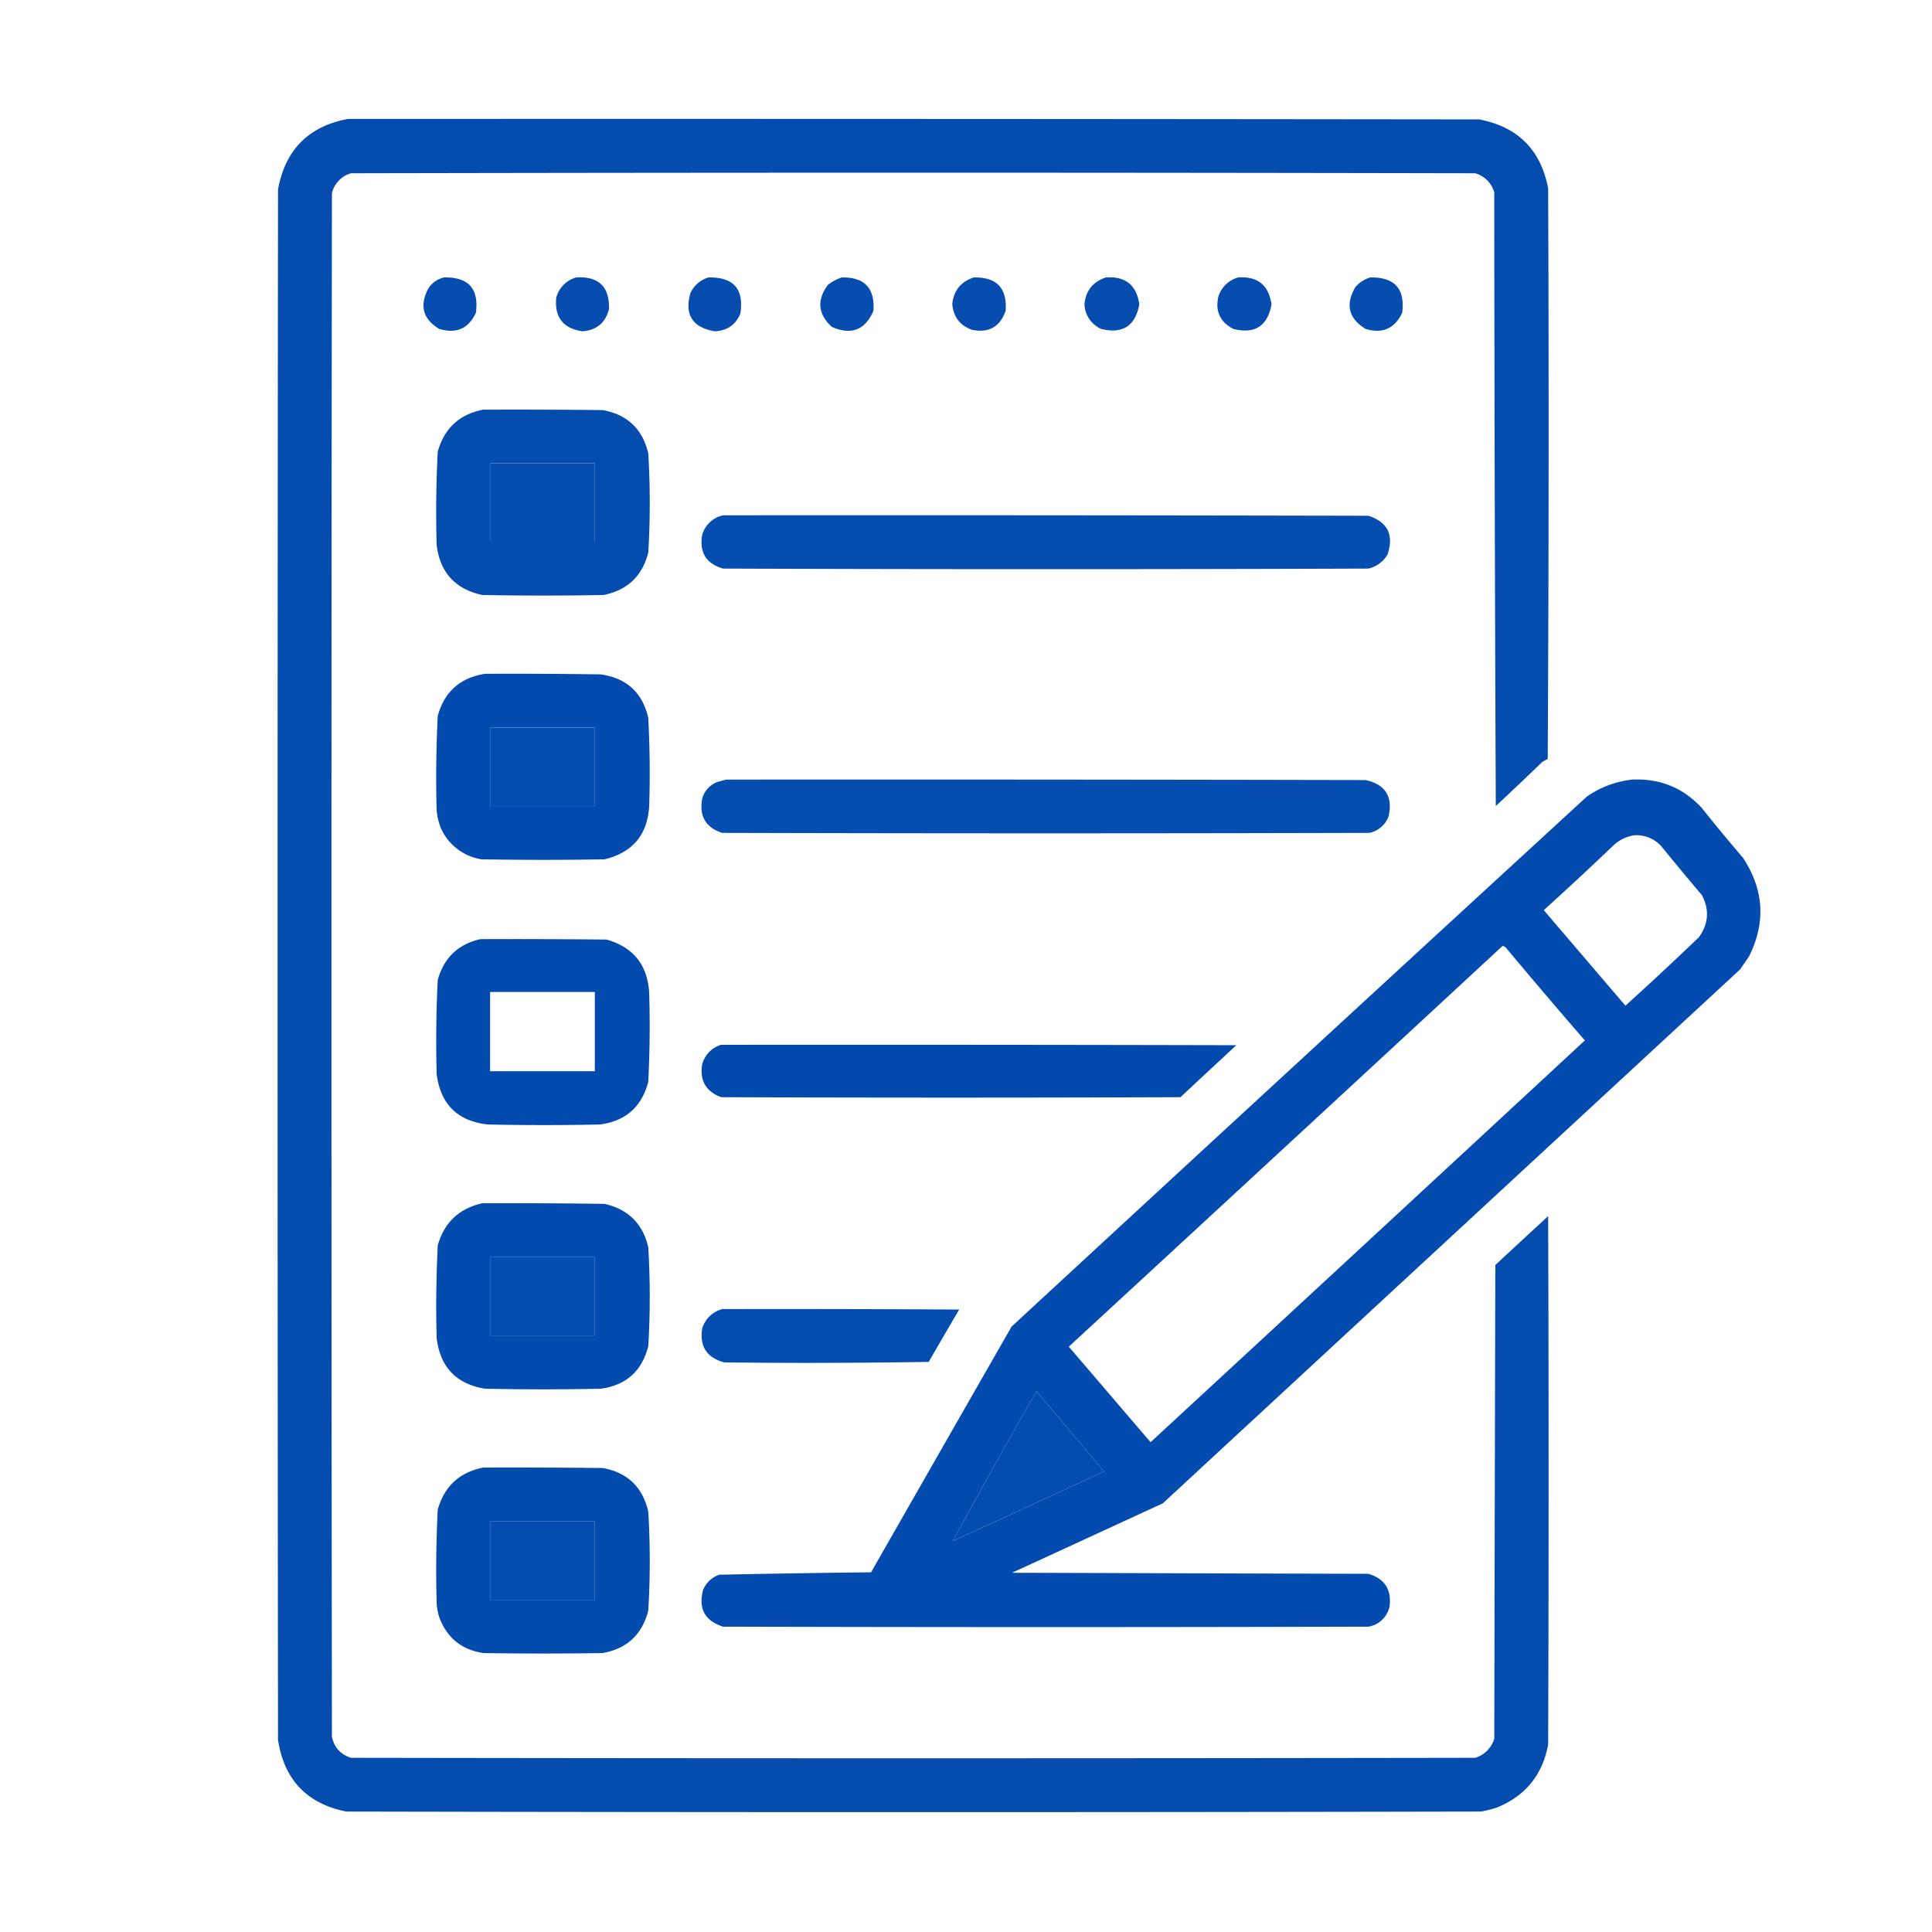
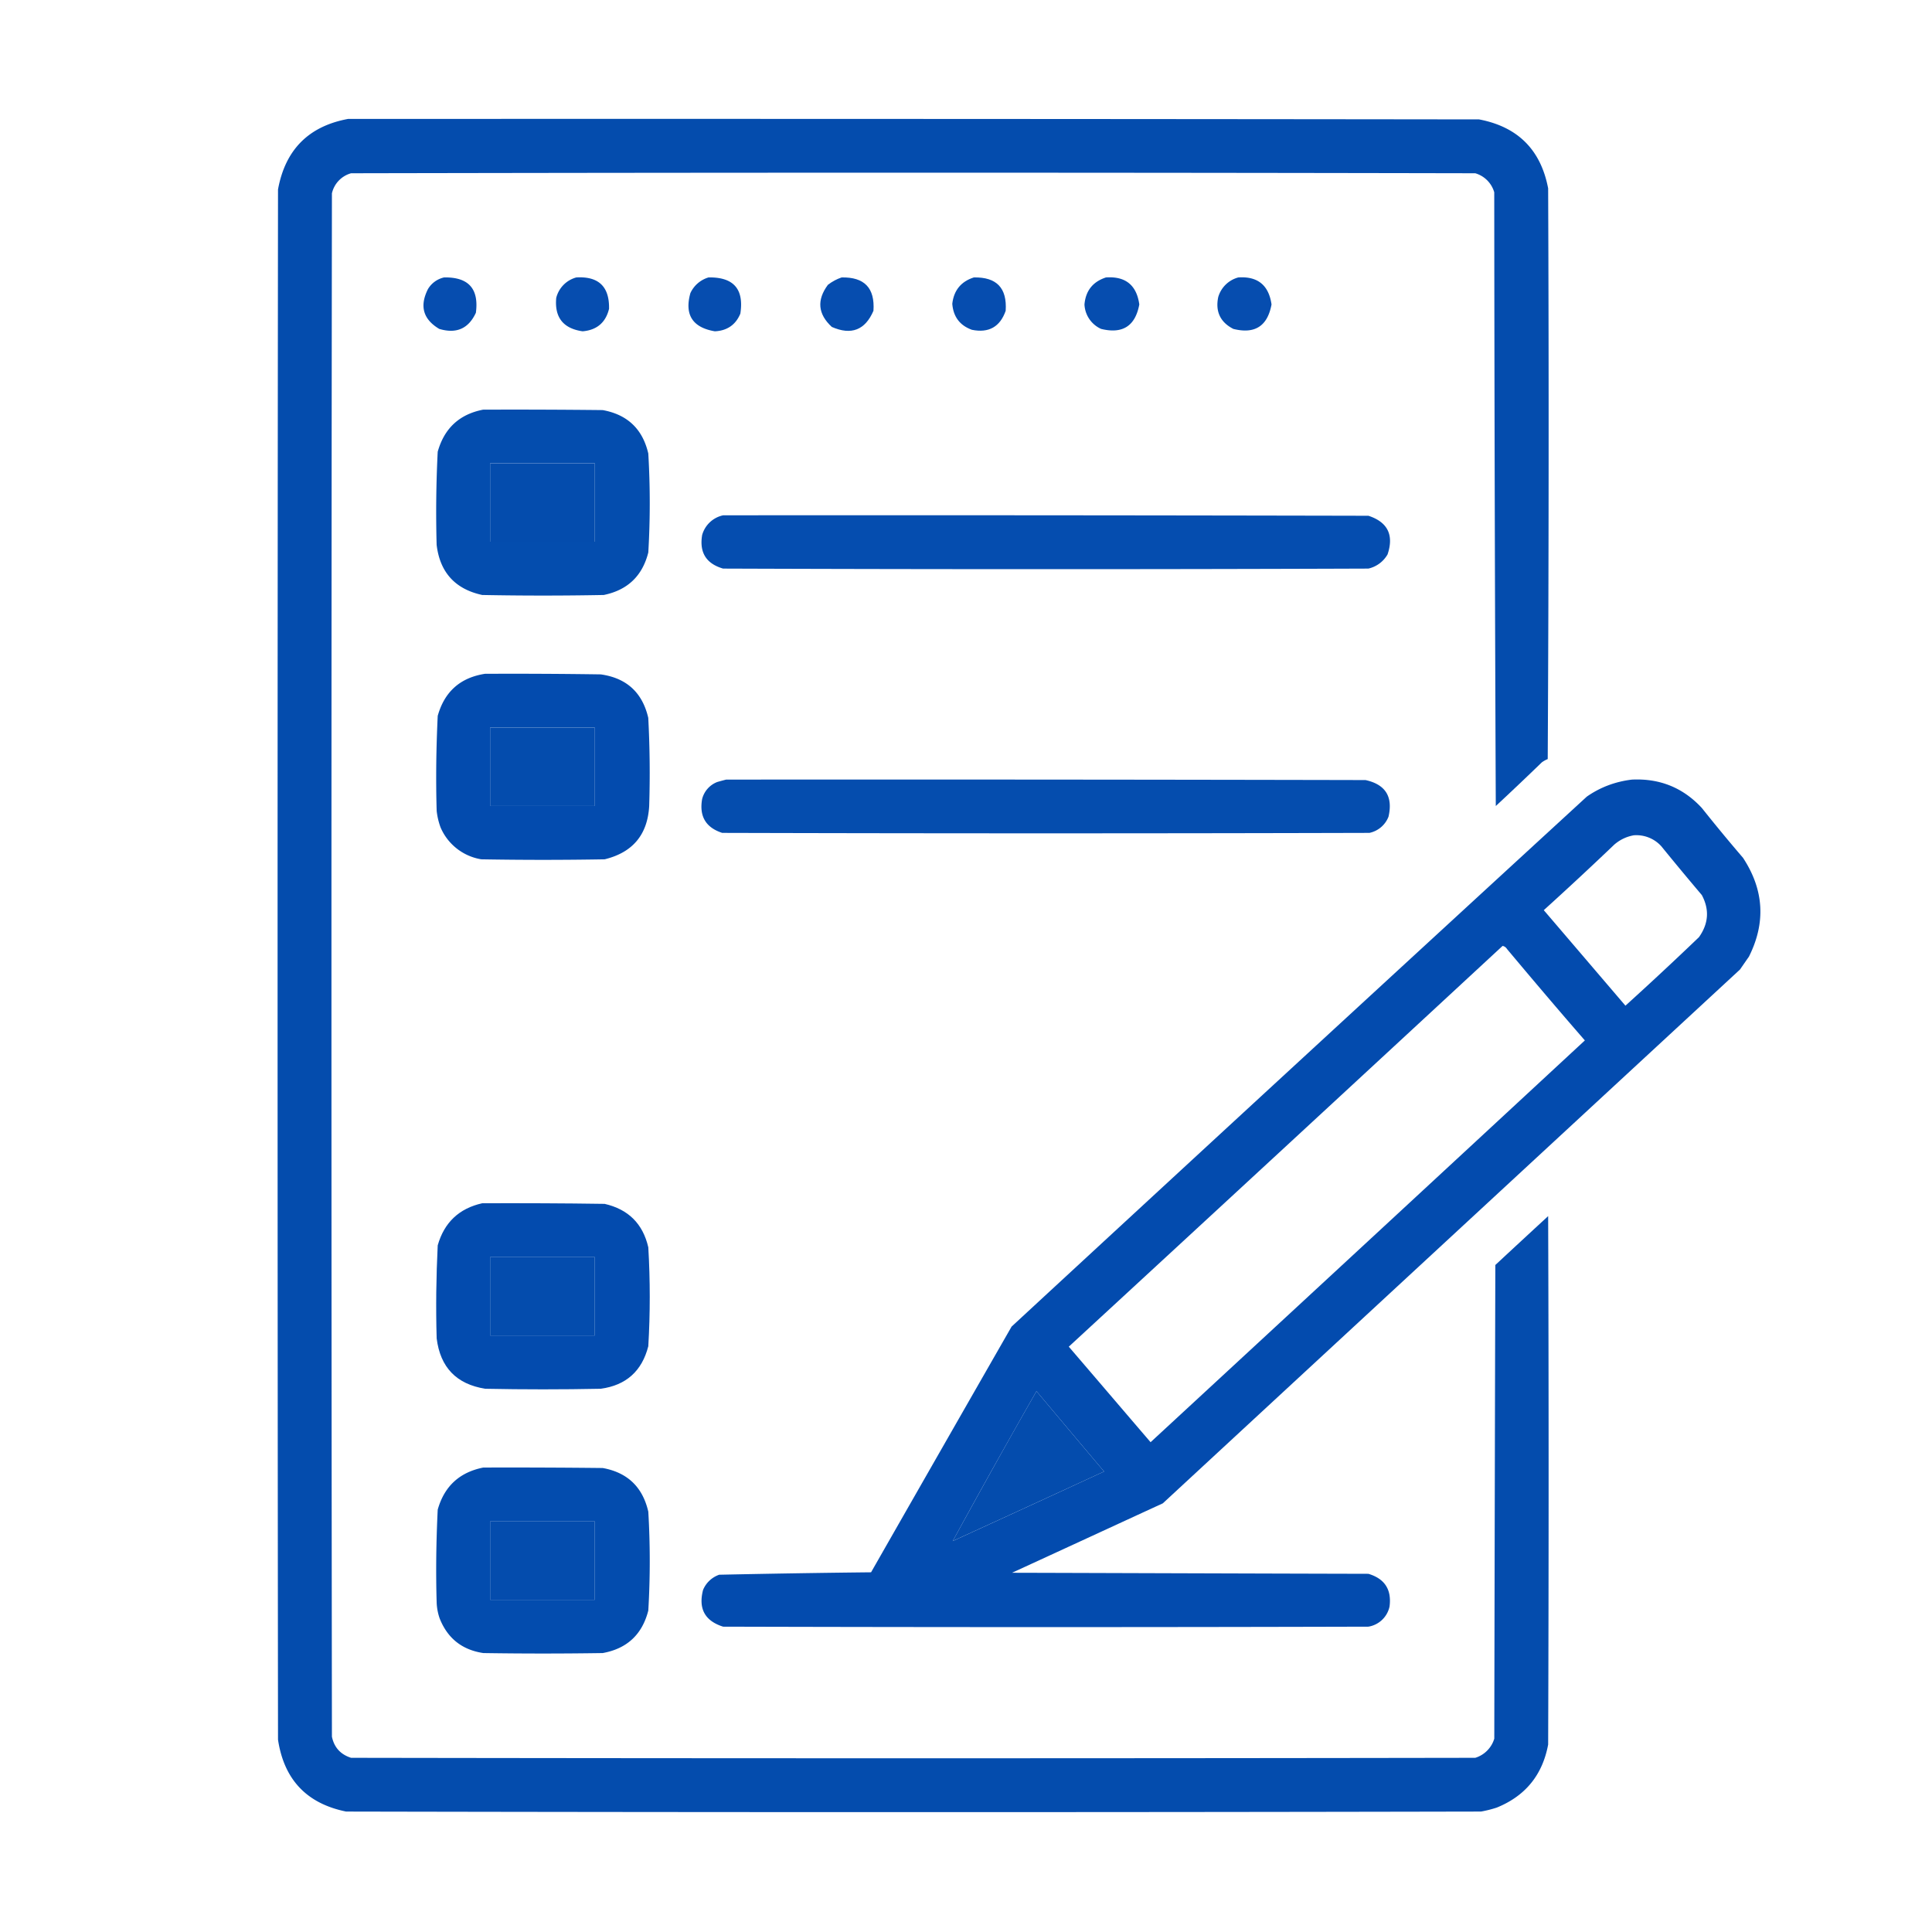
<svg xmlns="http://www.w3.org/2000/svg" xmlns:xlink="http://www.w3.org/1999/xlink" width="50" height="50">
  <defs>
    <clipPath id="b">
      <path d="M0 0h50v50H0z" />
    </clipPath>
    <clipPath id="c">
      <path d="M0 0h50v50H0z" />
    </clipPath>
    <clipPath id="d">
      <path d="M0 0h50v50H0z" />
    </clipPath>
    <clipPath id="e">
      <path d="M0 0h50v50H0z" />
    </clipPath>
    <clipPath id="f">
      <path d="M0 0h50v50H0z" />
    </clipPath>
    <clipPath id="g">
      <path d="M0 0h50v50H0z" />
    </clipPath>
    <clipPath id="h">
      <path d="M0 0h50v50H0z" />
    </clipPath>
    <clipPath id="i">
      <path d="M0 0h50v50H0z" />
    </clipPath>
    <clipPath id="j">
-       <path d="M0 0h50v50H0z" />
+       <path d="M0 0h50H0z" />
    </clipPath>
    <clipPath id="k">
      <path d="M0 0h50v50H0z" />
    </clipPath>
    <clipPath id="l">
      <path d="M0 0h50v50H0z" />
    </clipPath>
    <clipPath id="m">
      <path d="M0 0h50v50H0z" />
    </clipPath>
    <clipPath id="n">
      <path d="M0 0h50v50H0z" />
    </clipPath>
    <clipPath id="o">
      <path d="M0 0h50v50H0z" />
    </clipPath>
    <clipPath id="p">
-       <path d="M0 0h50v50H0z" />
-     </clipPath>
+       </clipPath>
    <clipPath id="q">
      <path d="M0 0h50v50H0z" />
    </clipPath>
    <clipPath id="r">
      <path d="M0 0h50v50H0z" />
    </clipPath>
    <clipPath id="s">
      <path d="M0 0h50v50H0z" />
    </clipPath>
    <clipPath id="t">
      <path d="M0 0h50v50H0z" />
    </clipPath>
    <mask id="v">
      <g filter="url(#a)">
        <path d="M0 0h50v50H0z" style="fill:#000;fill-opacity:.984;stroke:none" />
      </g>
    </mask>
    <mask id="x">
      <g filter="url(#a)">
        <path d="M0 0h50v50H0z" style="fill:#000;fill-opacity:.976;stroke:none" />
      </g>
    </mask>
    <mask id="z">
      <g filter="url(#a)">
        <path d="M0 0h50v50H0z" style="fill:#000;fill-opacity:.973;stroke:none" />
      </g>
    </mask>
    <mask id="B">
      <g filter="url(#a)">
        <path d="M0 0h50v50H0z" style="fill:#000;fill-opacity:.976;stroke:none" />
      </g>
    </mask>
    <mask id="D">
      <g filter="url(#a)">
        <path d="M0 0h50v50H0z" style="fill:#000;fill-opacity:.973;stroke:none" />
      </g>
    </mask>
    <mask id="F">
      <g filter="url(#a)">
        <path d="M0 0h50v50H0z" style="fill:#000;fill-opacity:.973;stroke:none" />
      </g>
    </mask>
    <mask id="H">
      <g filter="url(#a)">
        <path d="M0 0h50v50H0z" style="fill:#000;fill-opacity:.976;stroke:none" />
      </g>
    </mask>
    <mask id="J">
      <g filter="url(#a)">
        <path d="M0 0h50v50H0z" style="fill:#000;fill-opacity:.973;stroke:none" />
      </g>
    </mask>
    <mask id="L">
      <g filter="url(#a)">
        <path d="M0 0h50v50H0z" style="fill:#000;fill-opacity:.973;stroke:none" />
      </g>
    </mask>
    <mask id="N">
      <g filter="url(#a)">
        <path d="M0 0h50v50H0z" style="fill:#000;fill-opacity:.984;stroke:none" />
      </g>
    </mask>
    <mask id="P">
      <g filter="url(#a)">
        <path d="M0 0h50v50H0z" style="fill:#000;fill-opacity:.98;stroke:none" />
      </g>
    </mask>
    <mask id="R">
      <g filter="url(#a)">
        <path d="M0 0h50v50H0z" style="fill:#000;fill-opacity:.988;stroke:none" />
      </g>
    </mask>
    <mask id="T">
      <g filter="url(#a)">
        <path d="M0 0h50v50H0z" style="fill:#000;fill-opacity:.98;stroke:none" />
      </g>
    </mask>
    <mask id="V">
      <g filter="url(#a)">
        <path d="M0 0h50v50H0z" style="fill:#000;fill-opacity:.988;stroke:none" />
      </g>
    </mask>
    <mask id="X">
      <g filter="url(#a)">
        <path d="M0 0h50v50H0z" style="fill:#000;fill-opacity:.992;stroke:none" />
      </g>
    </mask>
    <mask id="Z">
      <g filter="url(#a)">
-         <path d="M0 0h50v50H0z" style="fill:#000;fill-opacity:.996;stroke:none" />
-       </g>
+         </g>
    </mask>
    <mask id="ab">
      <g filter="url(#a)">
        <path d="M0 0h50v50H0z" style="fill:#000;fill-opacity:.988;stroke:none" />
      </g>
    </mask>
    <mask id="ad">
      <g filter="url(#a)">
        <path d="M0 0h50v50H0z" style="fill:#000;fill-opacity:.984;stroke:none" />
      </g>
    </mask>
    <mask id="af">
      <g filter="url(#a)">
        <path d="M0 0h50v50H0z" style="fill:#000;fill-opacity:.988;stroke:none" />
      </g>
    </mask>
    <g id="u" clip-path="url(#b)">
      <path d="M9.008 3.078q14.637-.006 29.27.012 1.503.286 1.788 1.785.03 7.382-.011 14.77a.7.7 0 0 0-.153.085q-.592.573-1.191 1.13-.034-7.942-.04-15.883a.72.72 0 0 0-.491-.493q-14.55-.03-29.094 0a.7.7 0 0 0-.496.52c-.016 13.312-.016 26.629 0 39.941q.087.417.496.547 14.543.024 29.094 0a.74.74 0 0 0 .492-.496q.011-6.129.027-12.258.68-.632 1.367-1.265.024 6.838 0 13.675-.22 1.183-1.332 1.633a3 3 0 0 1-.406.102q-14.683.03-29.371 0-1.528-.311-1.762-1.86-.022-20.064 0-40.12.282-1.542 1.813-1.825m3.676 8.914h2.71v2.028h-2.71zm0 6.84h2.71v2.027h-2.71zm0 13.703h2.71v2.028h-2.71zm14.14 3.469c.582.691 1.164 1.387 1.75 2.078a1196 1196 0 0 1-3.918 1.8c.711-1.296 1.43-2.589 2.168-3.878m-14.14 3.371h2.71v2.027h-2.71zm0 0" style="stroke:none;fill-rule:evenodd;fill:#0049ac;fill-opacity:1" />
    </g>
    <g id="w" clip-path="url(#c)">
      <path d="M11.492 7.18c.63-.012.906.289.824.914-.191.414-.507.55-.949.418-.418-.25-.512-.59-.293-1.028a.65.65 0 0 1 .418-.304m0 0" style="stroke:none;fill-rule:evenodd;fill:#0049ad;fill-opacity:1" />
    </g>
    <g id="y" clip-path="url(#d)">
      <path d="M14.914 7.18q.866-.05.848.812c-.086.356-.317.551-.684.582q-.752-.107-.683-.863a.73.73 0 0 1 .52-.531m0 0" style="stroke:none;fill-rule:evenodd;fill:#0049ad;fill-opacity:1" />
    </g>
    <g id="A" clip-path="url(#e)">
      <path d="M18.336 7.18q.972-.018.824.937c-.12.29-.344.442-.66.457-.574-.097-.79-.426-.633-.988a.75.75 0 0 1 .469-.406m0 0" style="stroke:none;fill-rule:evenodd;fill:#0049ad;fill-opacity:1" />
    </g>
    <g id="C" clip-path="url(#f)">
      <path d="M21.781 7.18c.59-.012.864.273.824.863q-.322.75-1.078.418-.54-.498-.101-1.09.166-.128.355-.191m0 0" style="stroke:none;fill-rule:evenodd;fill:#0049ad;fill-opacity:1" />
    </g>
    <g id="E" clip-path="url(#g)">
      <path d="M25.203 7.18c.59-.012.863.273.824.863-.144.414-.437.582-.875.492q-.467-.169-.507-.672c.039-.347.226-.578.558-.683m0 0" style="stroke:none;fill-rule:evenodd;fill:#0049ad;fill-opacity:1" />
    </g>
    <g id="G" clip-path="url(#h)">
      <path d="M28.625 7.18q.756-.05.86.699-.155.839-.989.633a.73.73 0 0 1-.43-.633c.032-.36.22-.59.559-.7m0 0" style="stroke:none;fill-rule:evenodd;fill:#0049ad;fill-opacity:1" />
    </g>
    <g id="I" clip-path="url(#i)">
      <path d="M32.047 7.18q.752-.05.86.699-.155.843-.989.633c-.336-.172-.469-.45-.39-.825a.74.74 0 0 1 .519-.507m0 0" style="stroke:none;fill-rule:evenodd;fill:#0049ad;fill-opacity:1" />
    </g>
    <g id="K" clip-path="url(#j)">
      <path d="M35.465 7.18c.629-.008.902.293.824.914q-.293.616-.95.418-.654-.405-.265-1.078a.8.8 0 0 1 .39-.254m0 0" style="stroke:none;fill-rule:evenodd;fill:#0049ad;fill-opacity:1" />
    </g>
    <g id="M" clip-path="url(#k)">
      <path d="M12.508 10.602q1.541-.006 3.09.011.961.175 1.18 1.125.075 1.282 0 2.559c-.153.61-.54.976-1.153 1.101q-1.575.03-3.145 0c-.703-.152-1.097-.59-1.18-1.3a31 31 0 0 1 .028-2.407q.256-.913 1.18-1.09m.176 1.39v2.028h2.71v-2.028zm0 0" style="stroke:none;fill-rule:evenodd;fill:#004aad;fill-opacity:1" />
    </g>
    <g id="O" clip-path="url(#l)">
      <path d="M18.715 13.336q8.35-.006 16.7.012c.5.164.663.5.495 1a.77.77 0 0 1-.496.367q-8.35.03-16.7 0-.657-.19-.542-.871a.72.72 0 0 1 .543-.508m0 0" style="stroke:none;fill-rule:evenodd;fill:#0049ad;fill-opacity:1" />
    </g>
    <g id="Q" clip-path="url(#m)">
      <path d="M12.559 17.438q1.494-.007 2.988.015 1.002.141 1.23 1.125.06 1.141.024 2.281-.063 1.114-1.153 1.38-1.595.028-3.191 0a1.39 1.39 0 0 1-1.055-.825 1.8 1.8 0 0 1-.101-.43c-.024-.82-.012-1.636.027-2.457q.264-.943 1.23-1.09m.125 1.394v2.027h2.71v-2.027zm0 0" style="stroke:none;fill-rule:evenodd;fill:#0049ad;fill-opacity:1" />
    </g>
    <g id="S" clip-path="url(#n)">
      <path d="M18.793 20.176q8.273-.006 16.547.012.774.17.594.949a.68.68 0 0 1-.493.418q-8.378.023-16.75 0-.637-.206-.52-.875a.64.64 0 0 1 .392-.442q.118-.034.23-.062m0 0" style="stroke:none;fill-rule:evenodd;fill:#0049ac;fill-opacity:1" />
    </g>
    <g id="U" clip-path="url(#o)">
      <path d="M42.234 20.176q1.082-.052 1.809.734.522.656 1.066 1.29.815 1.24.153 2.558-.116.166-.23.332-7.47 6.907-14.938 13.816c-1.301.598-2.602 1.2-3.903 1.797 3.075.008 6.149.02 9.223.027q.634.19.547.848a.67.67 0 0 1-.547.52q-8.35.023-16.7 0-.707-.223-.519-.95a.7.7 0 0 1 .418-.394q1.962-.042 3.93-.063 1.815-3.179 3.637-6.359c4.953-4.578 9.918-9.152 14.886-13.715.352-.246.743-.39 1.168-.441m.051 1.441a.87.87 0 0 1 .707.281q.52.639 1.051 1.266.3.562-.074 1.09a91 91 0 0 1-1.903 1.773q-1.056-1.236-2.113-2.472a93 93 0 0 0 1.824-1.696q.222-.192.508-.242m-3.398 2.863a.17.17 0 0 1 .113.079c.664.793 1.336 1.586 2.016 2.367a9561 9561 0 0 1-11.239 10.398c-.707-.824-1.41-1.648-2.117-2.472A7053 7053 0 0 0 38.887 24.48M26.824 36.004a238 238 0 0 0-2.168 3.879 1196 1196 0 0 0 3.918-1.801c-.586-.691-1.168-1.387-1.75-2.078m0 0" style="stroke:none;fill-rule:evenodd;fill:#0049ad;fill-opacity:1" />
    </g>
    <g id="W" clip-path="url(#p)">
      <path d="M12.43 24.305q1.635-.006 3.27.011c.683.196 1.05.645 1.1 1.356q.036 1.167-.023 2.328-.258.973-1.254 1.102-1.444.03-2.89 0c-.785-.082-1.23-.52-1.332-1.301a32 32 0 0 1 .027-2.434q.235-.863 1.102-1.062m.254 1.367h2.71v2.05h-2.71zm0 0" style="stroke:none;fill-rule:evenodd;fill:#0049ad;fill-opacity:1" />
    </g>
    <g id="Y" clip-path="url(#q)">
      <path d="M18.664 27.04q6.666-.006 13.332.01c-.484.45-.965.895-1.445 1.345-3.961.015-7.926.015-11.887 0q-.592-.22-.492-.848a.72.72 0 0 1 .492-.508m0 0" style="stroke:none;fill-rule:evenodd;fill:#0049ad;fill-opacity:1" />
    </g>
    <g id="aa" clip-path="url(#r)">
      <path d="M12.48 31.14c1.055-.003 2.114 0 3.168.016q.92.21 1.13 1.125.075 1.283 0 2.559-.247.967-1.231 1.101-1.494.03-2.988 0-1.118-.177-1.258-1.304c-.024-.801-.012-1.606.027-2.407.168-.593.555-.957 1.152-1.09m.204 1.395v2.028h2.71v-2.028zm0 0" style="stroke:none;fill-rule:evenodd;fill:#0049ad;fill-opacity:1" />
    </g>
    <g id="ac" clip-path="url(#s)">
-       <path d="M18.691 33.879q3.063-.006 6.133.012-.397.674-.789 1.355c-1.762.027-3.527.035-5.293.012-.449-.121-.64-.41-.57-.875a.74.74 0 0 1 .52-.504m0 0" style="stroke:none;fill-rule:evenodd;fill:#0049ad;fill-opacity:1" />
-     </g>
+       </g>
    <g id="ae" clip-path="url(#t)">
      <path d="M12.508 37.98q1.541-.005 3.09.012.961.174 1.18 1.13c.05.85.05 1.706 0 2.558q-.236.93-1.18 1.101-1.549.024-3.09 0-.825-.124-1.13-.898a1.4 1.4 0 0 1-.077-.406c-.024-.801-.012-1.606.027-2.407q.256-.907 1.18-1.09m.176 1.395v2.027h2.71v-2.027zm0 0" style="stroke:none;fill-rule:evenodd;fill:#004aad;fill-opacity:1" />
    </g>
    <filter id="a" width="100%" height="100%" x="0%" y="0%" filterUnits="objectBoundingBox">
      <feColorMatrix in="SourceGraphic" values="0 0 0 0 1 0 0 0 0 1 0 0 0 0 1 0 0 0 1 0" />
    </filter>
  </defs>
  <use xlink:href="#u" mask="url(#v)" />
  <use xlink:href="#w" mask="url(#x)" />
  <use xlink:href="#y" mask="url(#z)" />
  <use xlink:href="#A" mask="url(#B)" />
  <use xlink:href="#C" mask="url(#D)" />
  <use xlink:href="#E" mask="url(#F)" />
  <use xlink:href="#G" mask="url(#H)" />
  <use xlink:href="#I" mask="url(#J)" />
  <use xlink:href="#K" mask="url(#L)" />
  <use xlink:href="#M" mask="url(#N)" />
  <use xlink:href="#O" mask="url(#P)" />
  <use xlink:href="#Q" mask="url(#R)" />
  <use xlink:href="#S" mask="url(#T)" />
  <use xlink:href="#U" mask="url(#V)" />
  <use xlink:href="#W" mask="url(#X)" />
  <use xlink:href="#Y" mask="url(#Z)" />
  <use xlink:href="#aa" mask="url(#ab)" />
  <use xlink:href="#ac" mask="url(#ad)" />
  <use xlink:href="#ae" mask="url(#af)" />
</svg>